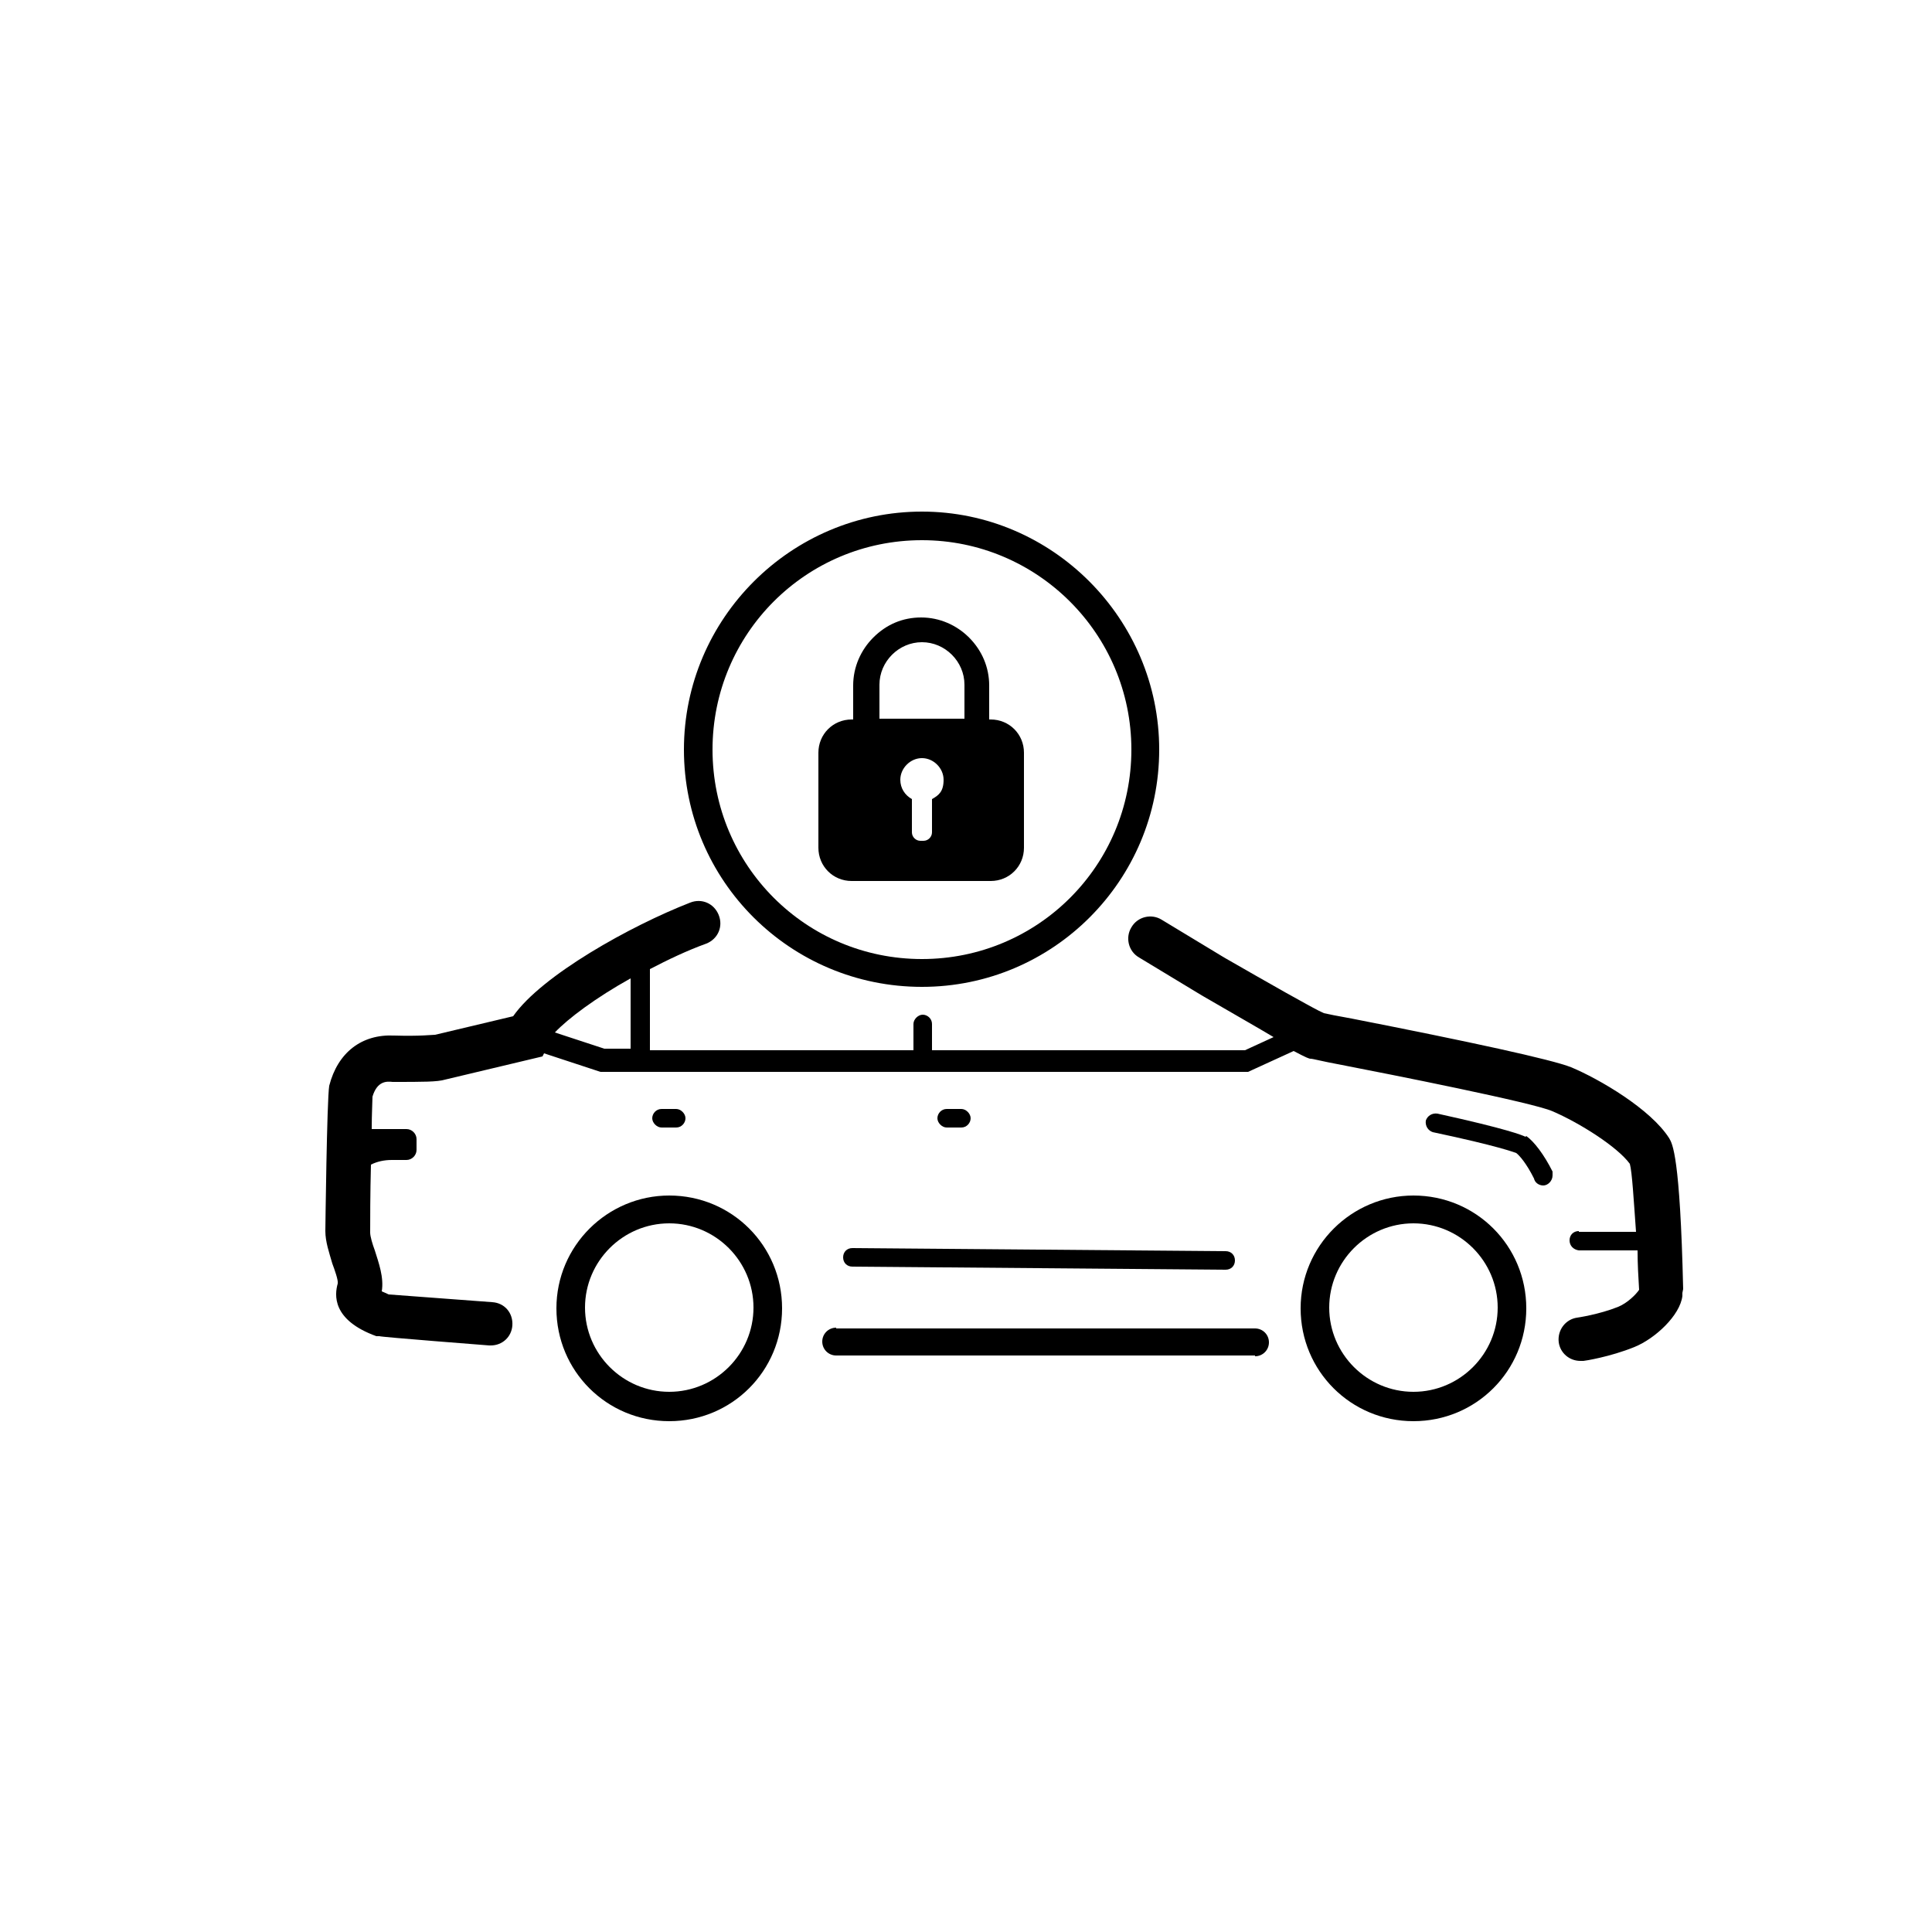
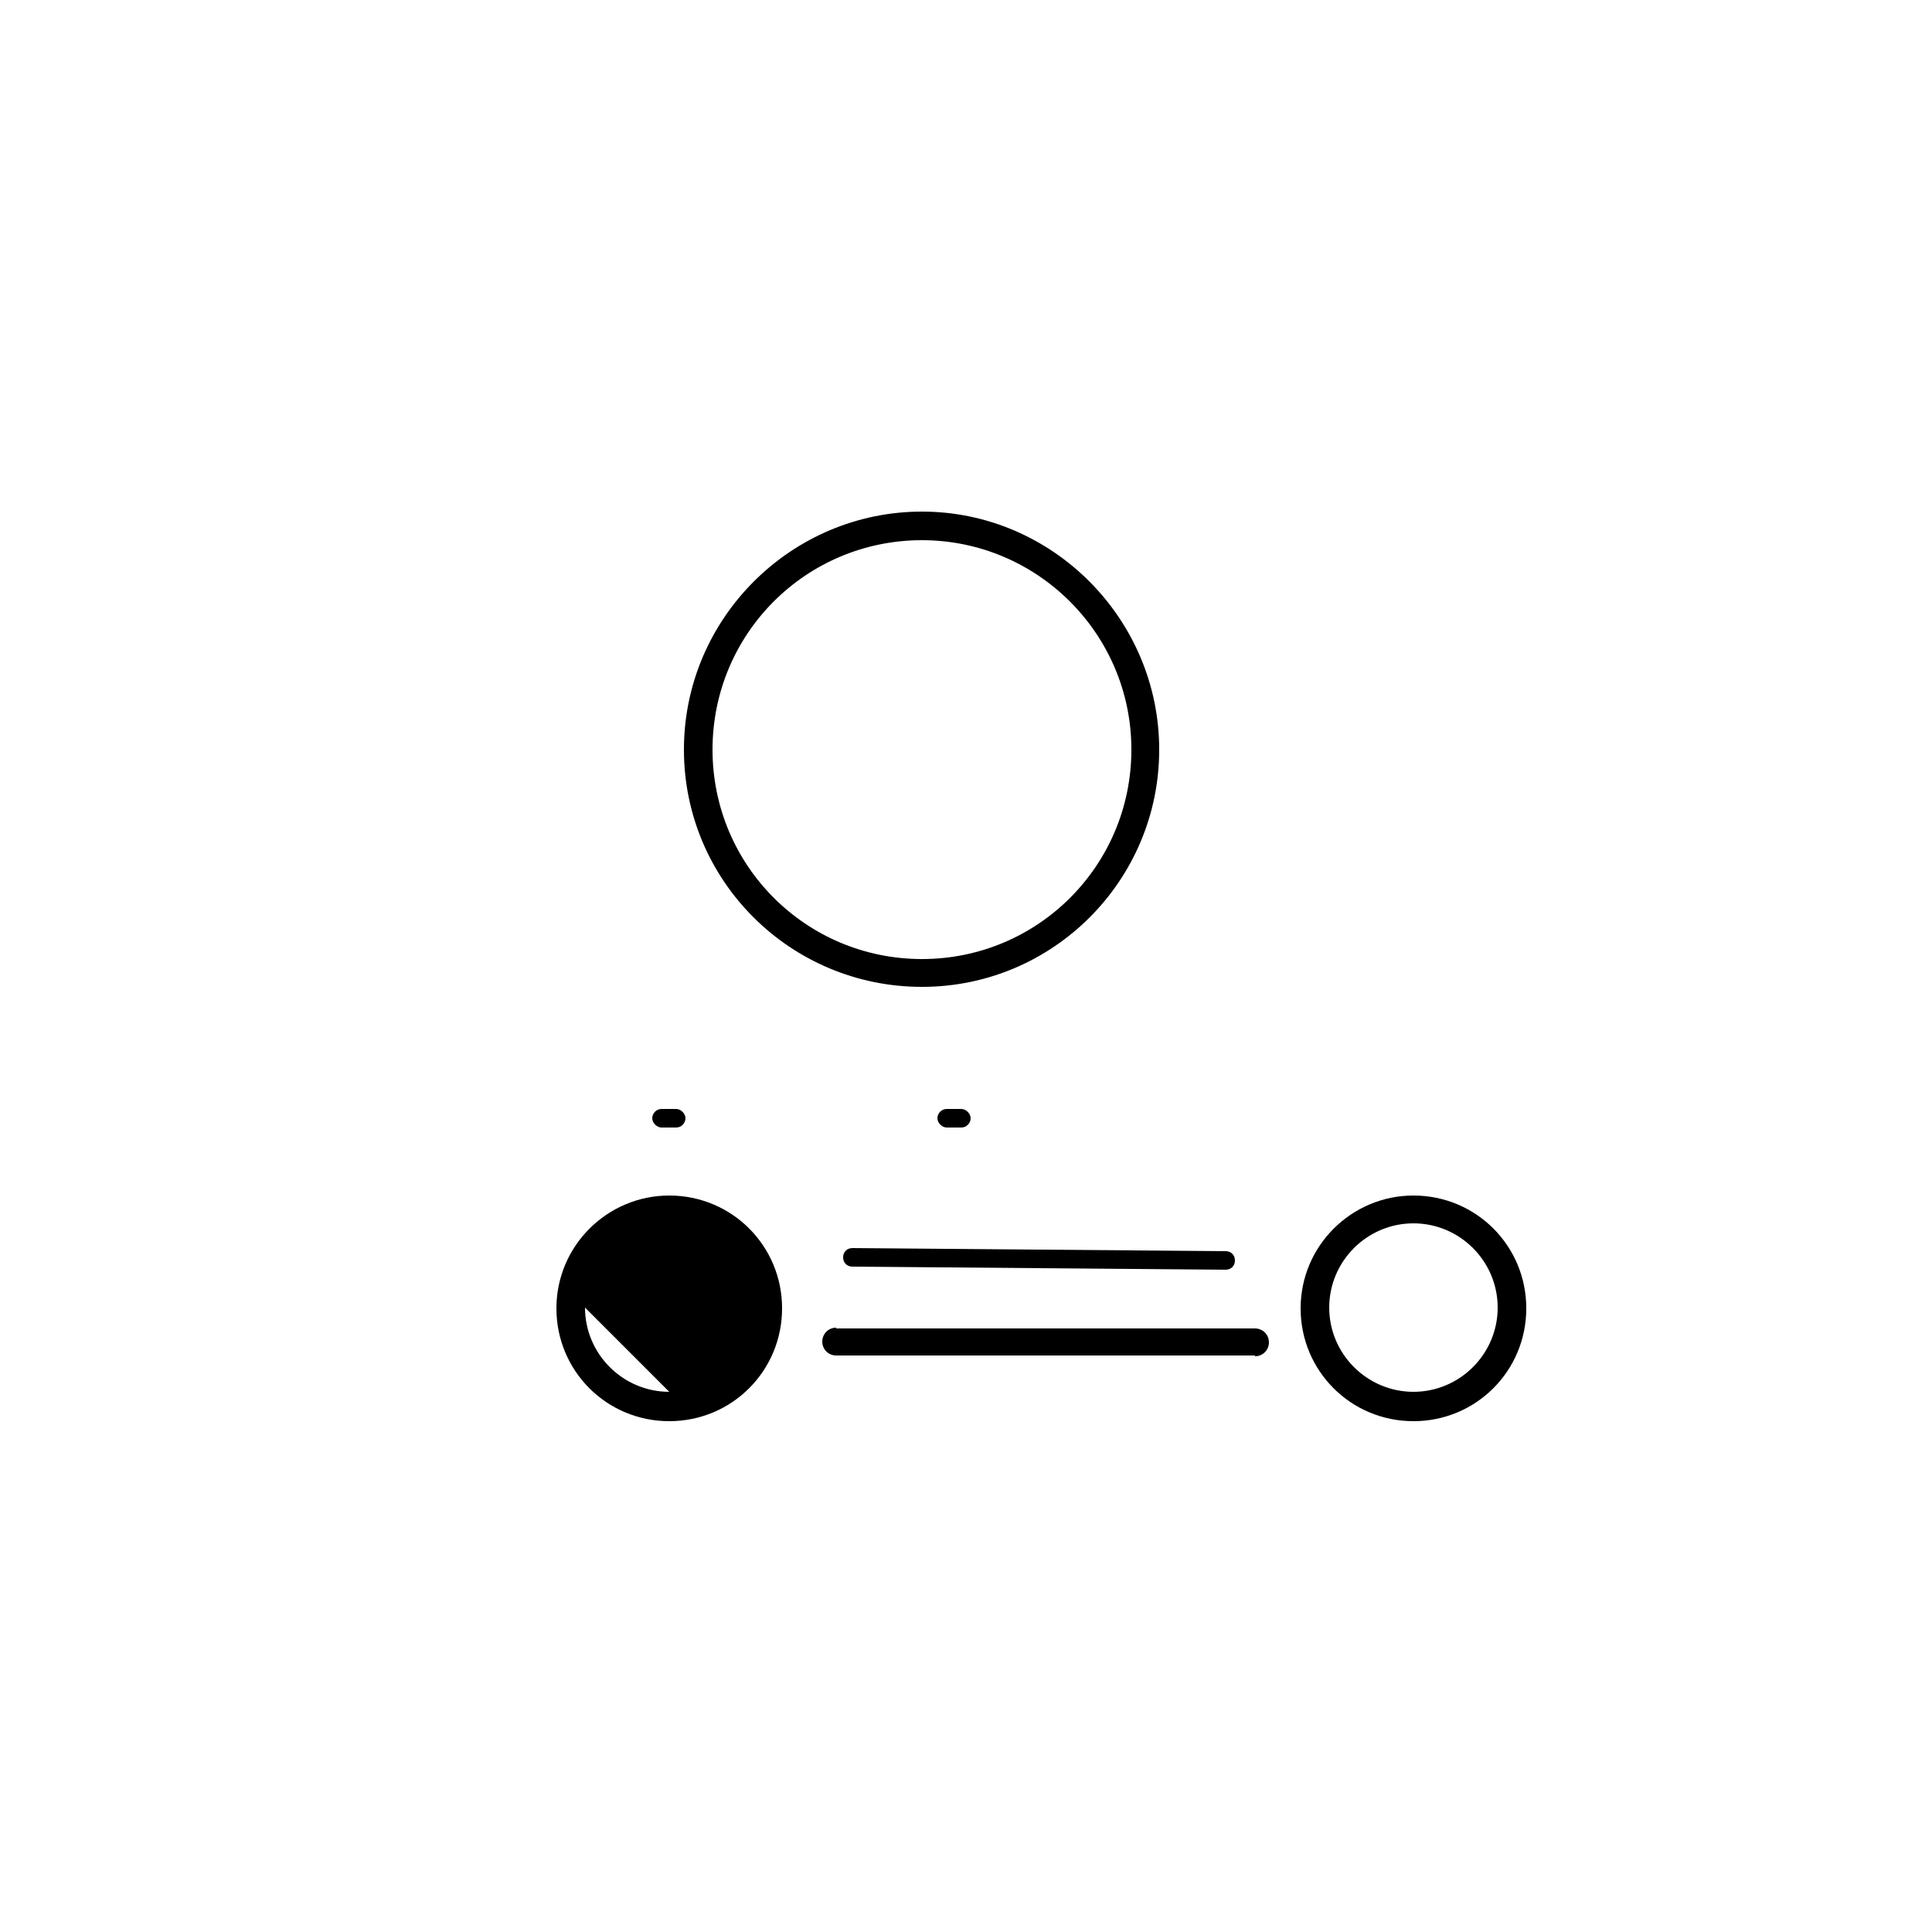
<svg xmlns="http://www.w3.org/2000/svg" id="katman_1" data-name="katman 1" viewBox="0 0 250 250">
  <defs>
    <style>      .cls-1 {        fill: #000;        stroke-width: 0px;      }    </style>
  </defs>
  <path class="cls-1" d="M119.3,127.7c17,0,30.7-13.8,30.7-30.7s-13.8-30.8-30.7-30.8-30.8,13.8-30.8,30.8,13.8,30.7,30.8,30.7ZM119.3,69.9c14.9,0,27.1,12.1,27.1,27.1s-12.1,27.1-27.1,27.1-27.1-12.1-27.1-27.1,12.1-27.1,27.1-27.1Z" />
-   <path class="cls-1" d="M110.3,114h17.9c2.4,0,4.3-1.9,4.3-4.3v-12.3c0-2.4-1.9-4.3-4.3-4.3h-.2v-4.4c0-2.3-.9-4.5-2.6-6.2-1.6-1.6-3.8-2.6-6.2-2.6s-4.5.9-6.2,2.6c-1.6,1.6-2.6,3.8-2.6,6.2v4.4h-.2c-2.4,0-4.3,1.9-4.3,4.3v12.3c0,2.4,1.9,4.3,4.3,4.3ZM120.6,103.4v4.3c0,.6-.5,1.1-1.1,1.1h-.4c-.6,0-1.1-.5-1.1-1.1v-4.3c-.9-.5-1.5-1.4-1.5-2.5,0-1.5,1.3-2.8,2.8-2.8s2.8,1.3,2.8,2.8-.6,2-1.5,2.5ZM113.8,88.6c0-3,2.5-5.5,5.5-5.5s5.5,2.5,5.5,5.5v4.4h-11v-4.4Z" />
-   <path class="cls-1" d="M217.8,166.8c-.4-17.3-1.4-18.8-1.8-19.5-2.4-3.8-9.1-7.7-12.7-9.2-2.5-1-13.1-3.3-28.4-6.3-1.7-.3-3.2-.6-3.6-.7-1.2-.5-7.5-4.1-12.9-7.2l-8.1-4.9c-1.3-.8-3.1-.4-3.9,1-.8,1.3-.4,3.1,1,3.9l8.1,4.9c4.3,2.5,7.3,4.2,9.3,5.4l-3.7,1.7h-40.5v-3.4c0-.7-.6-1.2-1.2-1.2s-1.2.6-1.2,1.2v3.4h-34.1v-10.5c2.3-1.2,4.8-2.4,7.3-3.3,1.5-.6,2.2-2.2,1.6-3.7-.6-1.5-2.2-2.2-3.7-1.6-7.7,3-19.2,9.4-22.9,14.7l-10.1,2.4h0c-.4,0-1.9.2-5.3.1-4.2-.2-7.3,2.2-8.4,6.5h0c-.3,1.8-.5,18.6-.5,18.8,0,1.4.5,2.8.9,4.2.3.8.8,2.2.7,2.6-.4,1.4-.8,4.7,5,6.8h.4c0,.1,14.2,1.2,14.2,1.2,0,0,.1,0,.2,0,1.5,0,2.7-1.1,2.8-2.6.1-1.6-1-2.9-2.6-3l-13.4-1c-.4-.2-.7-.3-.9-.4.3-1.8-.4-3.7-.9-5.3-.3-.8-.6-1.8-.6-2.3,0-1.4,0-5.1.1-8.8.8-.4,1.7-.6,2.7-.6h1.9c.7,0,1.3-.6,1.3-1.3v-1.4c0-.7-.6-1.3-1.3-1.3h-4.5c0-2,.1-3.6.1-4.2.6-2,1.8-2,2.6-1.9,4,0,5.8,0,6.8-.3h0s12.6-3,12.6-3l.2-.4,7.3,2.4h83.8l5.9-2.7c1.7.9,2,1,2.2,1,.3,0,1.3.3,4,.8,6.2,1.2,24.9,4.9,27.3,6,3.5,1.5,8.4,4.6,10,6.8.3,1.1.5,4.7.8,8.8h-7.4c0-.1,0-.1,0-.1-.7,0-1.2.5-1.2,1.2,0,.7.5,1.2,1.2,1.3h7.6c0,1.8.1,3.4.2,5.1-.4.6-1.5,1.7-2.7,2.2-2.5,1-5.3,1.4-5.3,1.4-1.5.2-2.6,1.6-2.4,3.2.2,1.4,1.4,2.4,2.8,2.4s.3,0,.4,0c.1,0,3.4-.5,6.6-1.8,2.7-1.1,5.9-4.1,6.2-6.6v-.2s0-.2,0-.2ZM71.8,133.6c1.7-1.8,5.3-4.5,9.8-7v9.1h-3.4l-6.4-2.1Z" />
  <path class="cls-1" d="M162.4,171.9h-54.2c0-.1,0-.1,0-.1-1,0-1.8.8-1.8,1.8,0,1,.8,1.8,1.8,1.8h54.2c0,.1,0,.1,0,.1,1,0,1.8-.8,1.8-1.8,0-1-.8-1.8-1.8-1.8Z" />
-   <path class="cls-1" d="M197.4,147.1h0c-.4-.2-2.3-1-11.4-3-.7-.1-1.3.3-1.5.9-.1.7.3,1.3.9,1.5,8.5,1.8,10.5,2.6,10.8,2.7.4.3,1.3,1.3,2.3,3.3.1.5.6.9,1.2.9s1.2-.6,1.2-1.3v-.5c-1.1-2.2-2.4-3.9-3.4-4.6Z" />
  <path class="cls-1" d="M110.3,161.5c-.7,0-1.2.5-1.2,1.2,0,.7.5,1.2,1.2,1.2l48.3.4h0c.7,0,1.2-.5,1.2-1.2,0-.7-.5-1.2-1.2-1.2l-48.3-.4h0Z" />
-   <path class="cls-1" d="M86.6,154.7c-8,0-14.6,6.5-14.6,14.6s6.5,14.6,14.6,14.6,14.6-6.5,14.6-14.6-6.5-14.6-14.6-14.6ZM86.6,180.1c-6,0-10.9-4.9-10.9-10.9s4.9-10.9,10.9-10.9,10.9,4.9,10.9,10.9-4.9,10.9-10.9,10.9Z" />
+   <path class="cls-1" d="M86.6,154.7c-8,0-14.6,6.5-14.6,14.6s6.5,14.6,14.6,14.6,14.6-6.5,14.6-14.6-6.5-14.6-14.6-14.6ZM86.6,180.1c-6,0-10.9-4.9-10.9-10.9Z" />
  <path class="cls-1" d="M182.9,154.7c-8,0-14.6,6.5-14.6,14.6s6.5,14.6,14.6,14.6,14.6-6.5,14.6-14.6-6.5-14.6-14.6-14.6ZM182.9,180.1c-6,0-10.9-4.9-10.9-10.9s4.9-10.9,10.9-10.9,10.9,4.9,10.9,10.9-4.9,10.9-10.9,10.9Z" />
  <path class="cls-1" d="M87.5,145.9c.7,0,1.2-.6,1.2-1.2s-.6-1.2-1.2-1.2h-1.9c-.7,0-1.2.6-1.2,1.2s.6,1.2,1.2,1.2h1.9Z" />
  <path class="cls-1" d="M124.4,145.9c.7,0,1.2-.6,1.2-1.2s-.6-1.2-1.2-1.2h-1.9c-.7,0-1.2.6-1.2,1.2s.6,1.2,1.2,1.2h1.9Z" />
</svg>